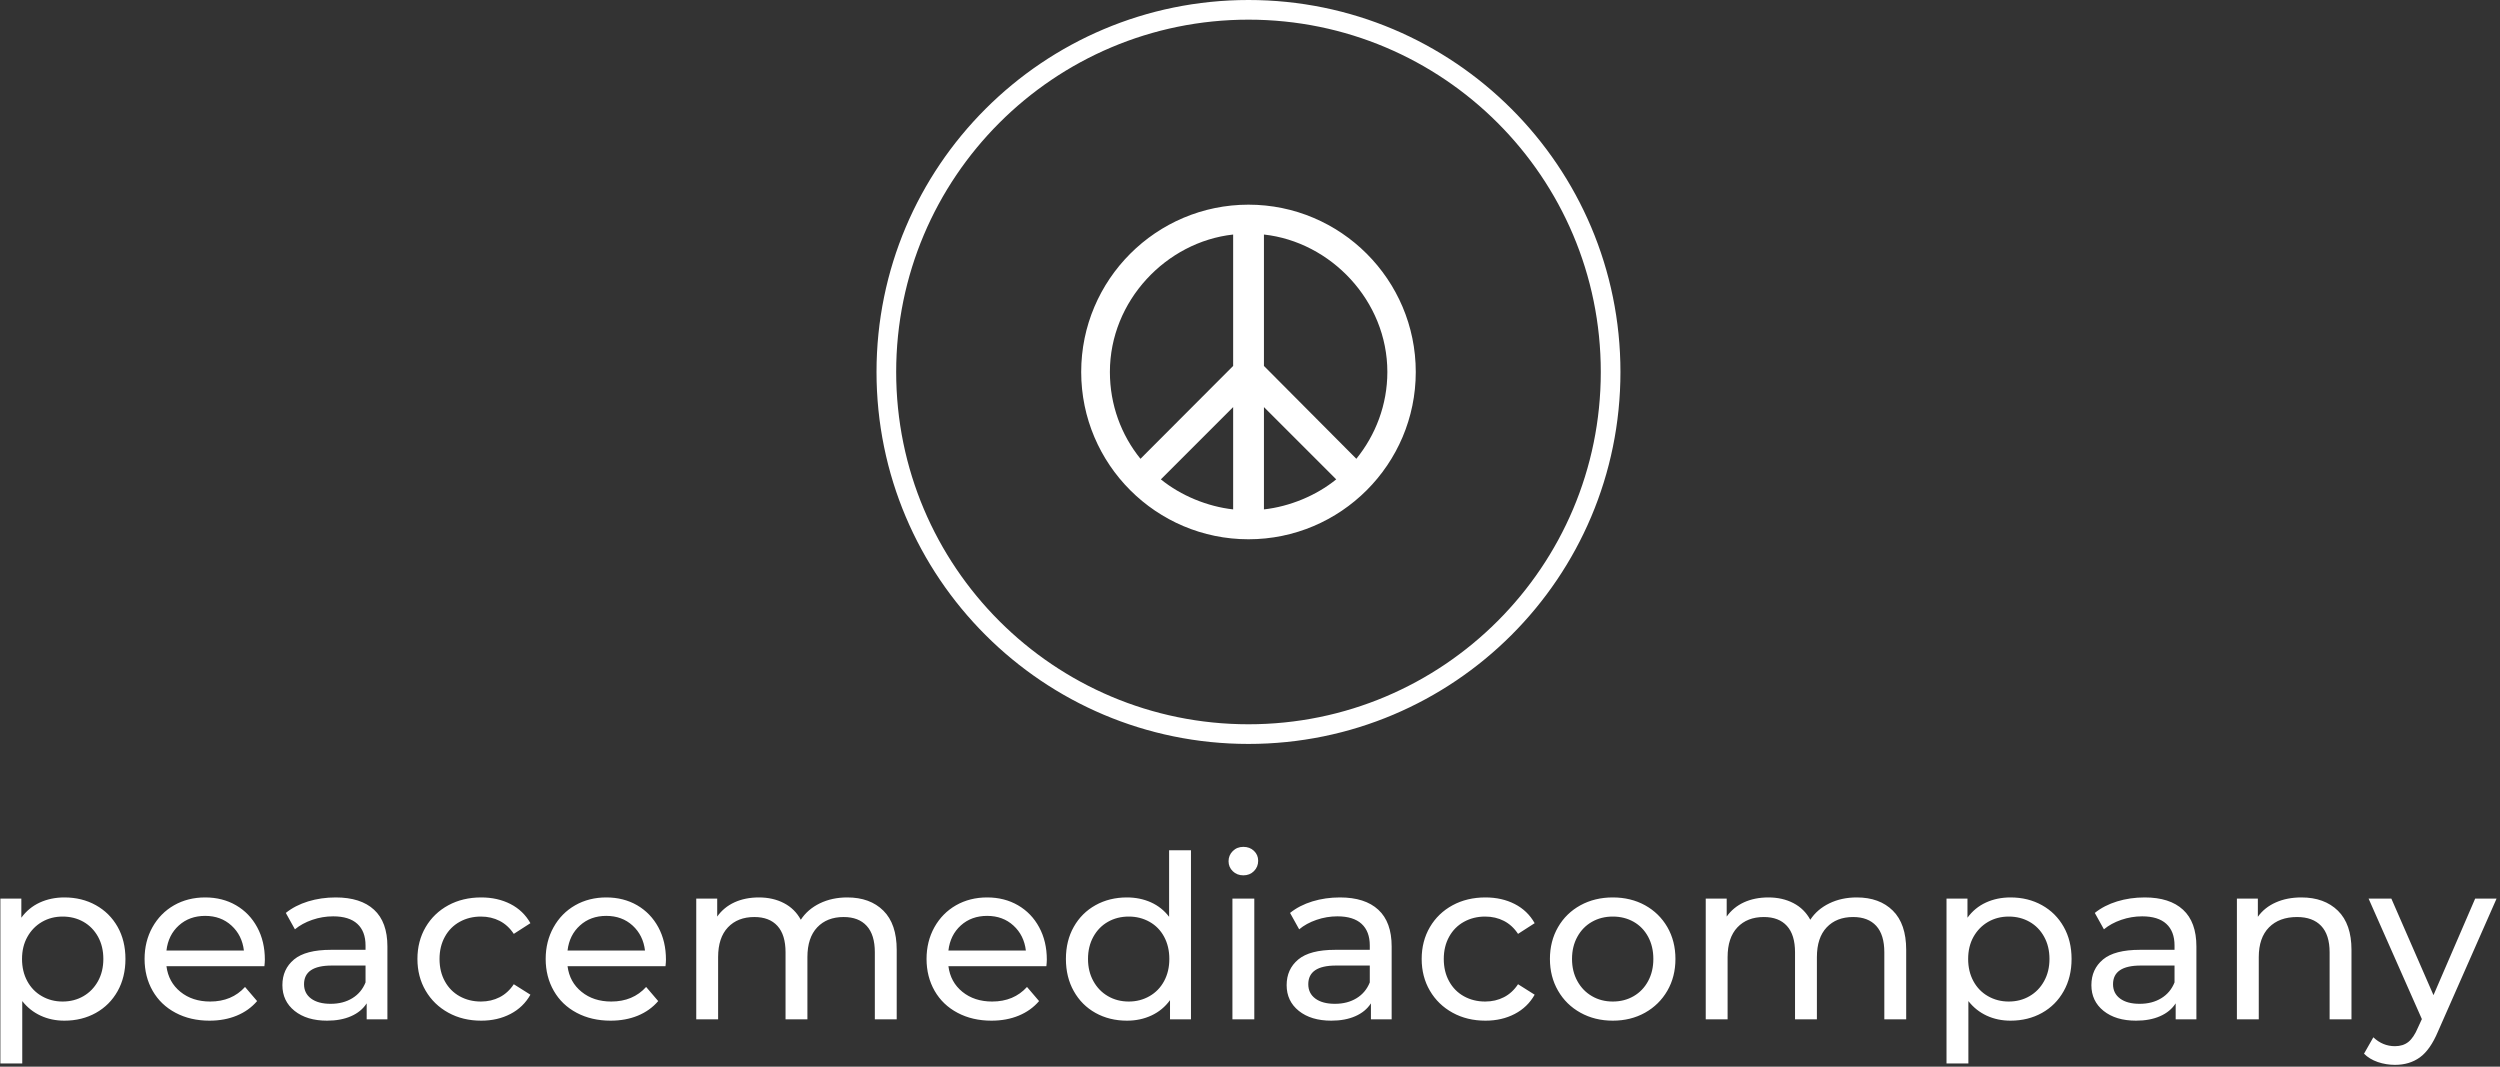
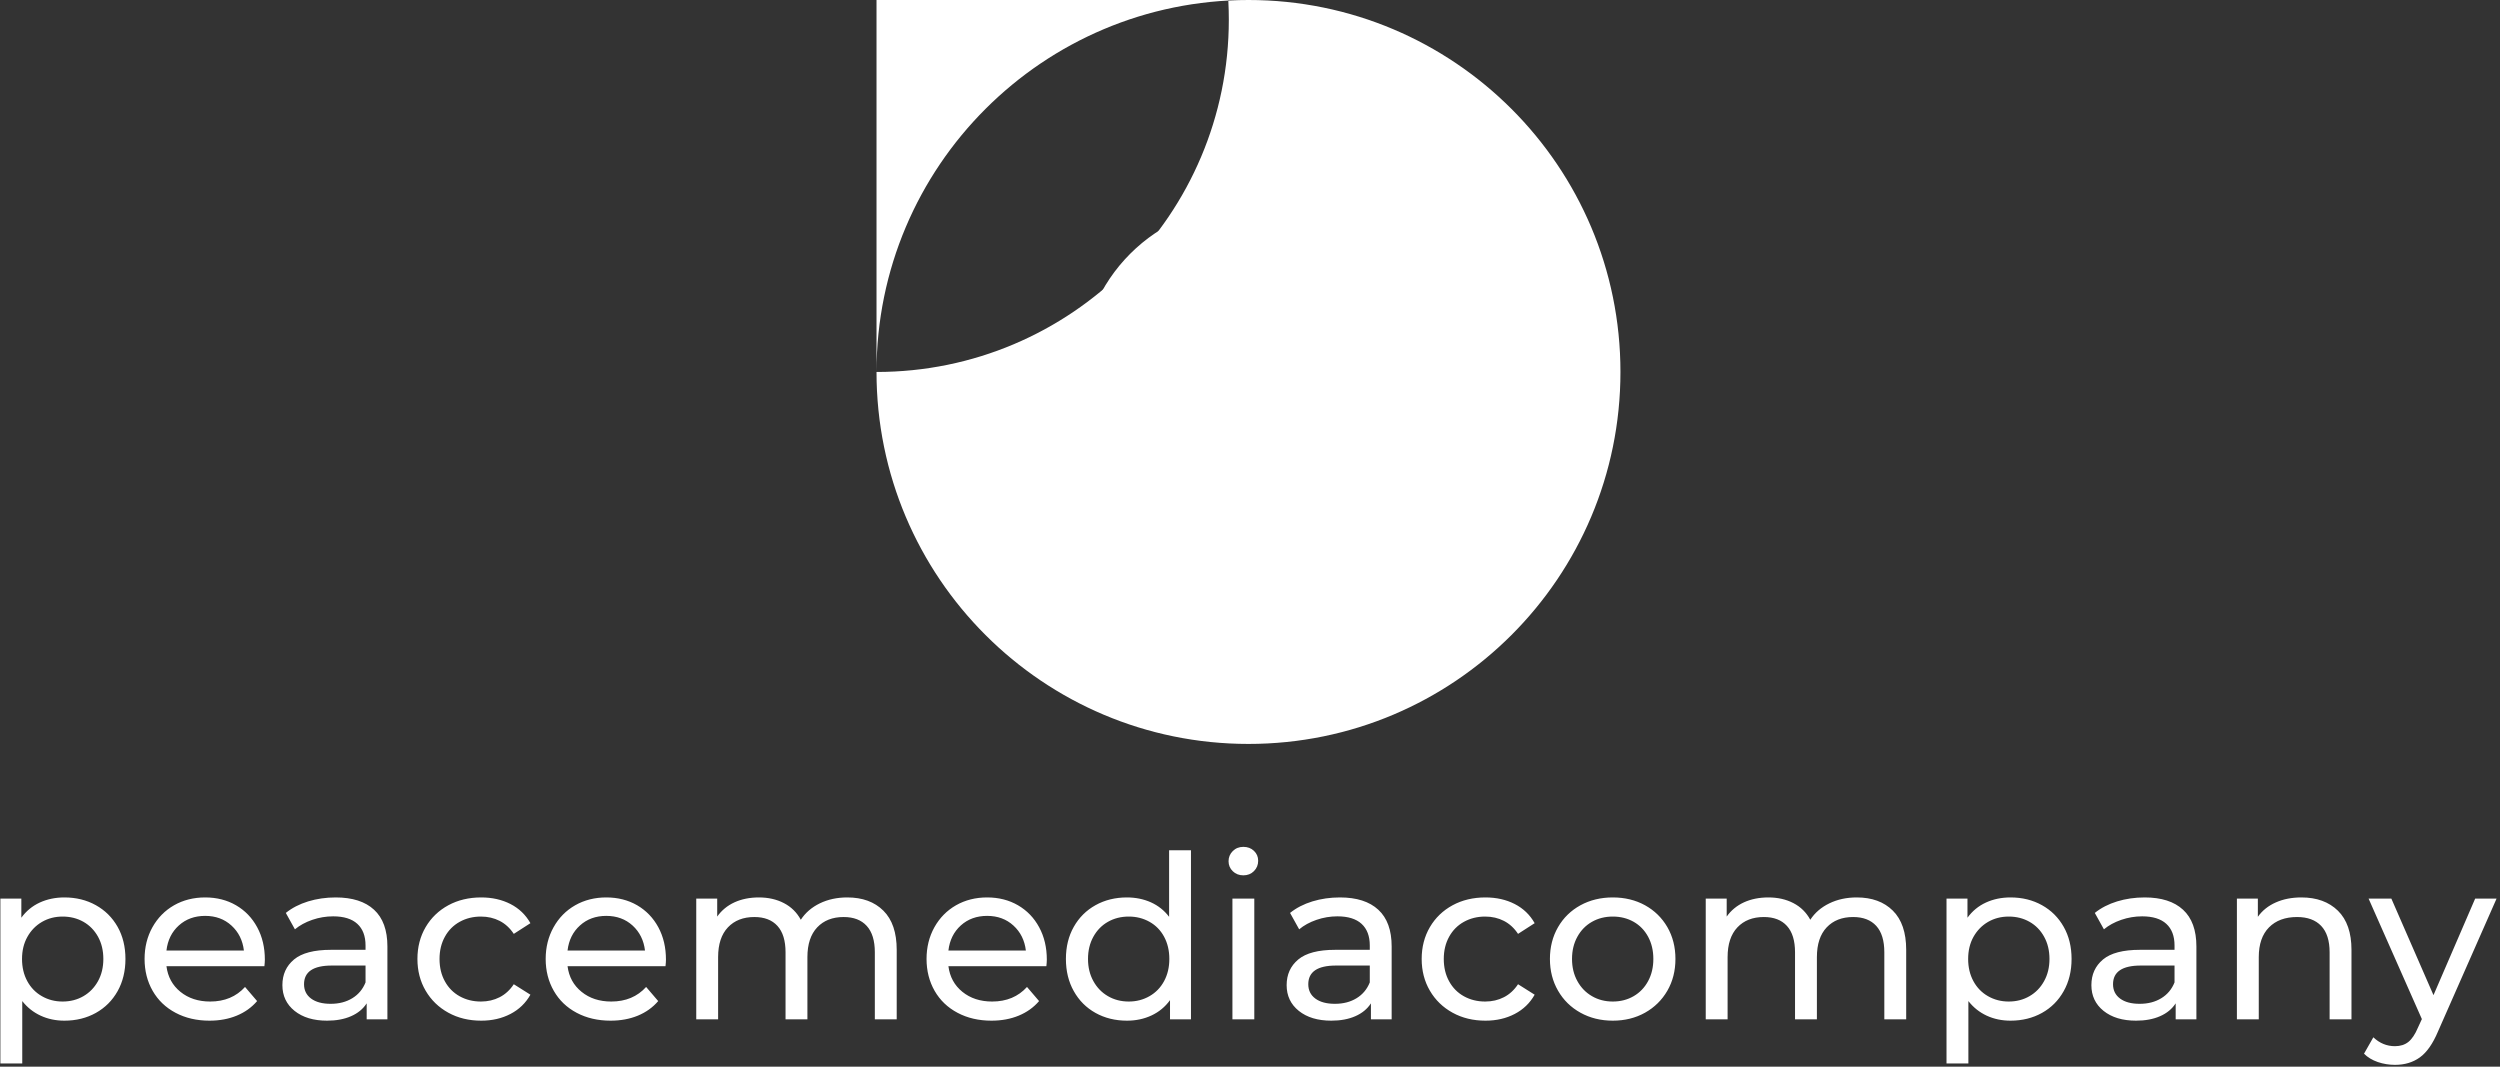
<svg xmlns="http://www.w3.org/2000/svg" viewBox="0 0 1500 640" height="640" width="1500" version="1.1">
  <rect x="0" y="0" width="1500" height="640" fill="#333333" stroke="none" />
  <g transform="matrix(1,0,0,1,-0.909,-0.542)">
    <svg width="1500" height="640" preserveAspectRatio="xMidYMid meet" data-background-color="#046380" viewBox="0 0 396 169">
      <g transform="matrix(1,0,0,1,0.24,0.143)" id="tight-bounds">
        <svg width="395.52" height="168.714" viewBox="0 0 395.52 168.714">
          <g>
            <svg width="395.52" height="168.714" viewBox="0 0 395.52 168.714">
              <g transform="matrix(1,0,0,1,0,134.175)">
                <svg width="395.52" height="34.539" viewBox="0 0 395.52 34.539">
                  <g id="textblocktransform">
                    <svg id="textblock" width="395.52" height="34.539" viewBox="0 0 395.52 34.539">
                      <g>
                        <svg width="395.52" height="34.539" viewBox="0 0 395.52 34.539">
                          <g transform="matrix(1,0,0,1,0,0)">
                            <svg data-palette-color="#ffffff" height="34.539" viewBox="4.55 -37.85 547.91 47.85" width="395.52">
                              <path id="text-0" data-fill-palette-color="primary" class="wordmark-text-0" fill="#ffffff" transform="matrix(1,0,0,1,0,0)" opacity="1" d="M18.6-26.75Q22.45-26.75 25.5-25.05 28.55-23.35 30.28-20.3 32-17.25 32-13.25L32-13.25Q32-9.25 30.28-6.18 28.55-3.1 25.5-1.4 22.45 0.3 18.6 0.3L18.6 0.3Q15.75 0.3 13.38-0.8 11-1.9 9.35-4L9.35-4 9.35 9.7 4.55 9.7 4.55-26.5 9.15-26.5 9.15-22.3Q10.75-24.5 13.2-25.63 15.65-26.75 18.6-26.75L18.6-26.75ZM18.2-3.9Q20.75-3.9 22.78-5.08 24.8-6.25 25.98-8.38 27.15-10.5 27.15-13.25L27.15-13.25Q27.15-16 25.98-18.13 24.8-20.25 22.78-21.4 20.75-22.55 18.2-22.55L18.2-22.55Q15.7-22.55 13.68-21.38 11.65-20.2 10.48-18.1 9.3-16 9.3-13.25L9.3-13.25Q9.3-10.5 10.45-8.38 11.6-6.25 13.65-5.08 15.7-3.9 18.2-3.9L18.2-3.9ZM62.6-13.1Q62.6-12.55 62.5-11.65L62.5-11.65 41-11.65Q41.45-8.15 44.07-6.03 46.7-3.9 50.6-3.9L50.6-3.9Q55.35-3.9 58.25-7.1L58.25-7.1 60.9-4Q59.1-1.9 56.42-0.8 53.75 0.3 50.45 0.3L50.45 0.3Q46.25 0.3 43-1.43 39.75-3.15 37.97-6.25 36.2-9.35 36.2-13.25L36.2-13.25Q36.2-17.1 37.92-20.2 39.65-23.3 42.67-25.03 45.7-26.75 49.5-26.75L49.5-26.75Q53.3-26.75 56.27-25.03 59.25-23.3 60.92-20.2 62.6-17.1 62.6-13.1L62.6-13.1ZM49.5-22.7Q46.05-22.7 43.72-20.6 41.4-18.5 41-15.1L41-15.1 58-15.1Q57.6-18.45 55.27-20.58 52.95-22.7 49.5-22.7L49.5-22.7ZM78.15-26.75Q83.65-26.75 86.57-24.05 89.5-21.35 89.5-16L89.5-16 89.5 0 84.95 0 84.95-3.5Q83.75-1.65 81.52-0.68 79.3 0.3 76.25 0.3L76.25 0.3Q71.8 0.3 69.12-1.85 66.45-4 66.45-7.5L66.45-7.5Q66.45-11 69-13.13 71.55-15.25 77.1-15.25L77.1-15.25 84.7-15.25 84.7-16.2Q84.7-19.3 82.9-20.95 81.1-22.6 77.6-22.6L77.6-22.6Q75.25-22.6 73-21.83 70.75-21.05 69.2-19.75L69.2-19.75 67.2-23.35Q69.25-25 72.1-25.88 74.95-26.75 78.15-26.75L78.15-26.75ZM77.05-3.4Q79.8-3.4 81.8-4.63 83.8-5.85 84.7-8.1L84.7-8.1 84.7-11.8 77.3-11.8Q71.2-11.8 71.2-7.7L71.2-7.7Q71.2-5.7 72.75-4.55 74.3-3.4 77.05-3.4L77.05-3.4ZM110.09 0.3Q106.04 0.3 102.87-1.45 99.69-3.2 97.89-6.28 96.09-9.35 96.09-13.25L96.09-13.25Q96.09-17.15 97.89-20.23 99.69-23.3 102.87-25.03 106.04-26.75 110.09-26.75L110.09-26.75Q113.69-26.75 116.52-25.3 119.34-23.85 120.89-21.1L120.89-21.1 117.24-18.75Q115.99-20.65 114.14-21.6 112.29-22.55 110.04-22.55L110.04-22.55Q107.44-22.55 105.37-21.4 103.29-20.25 102.12-18.13 100.94-16 100.94-13.25L100.94-13.25Q100.94-10.45 102.12-8.33 103.29-6.2 105.37-5.05 107.44-3.9 110.04-3.9L110.04-3.9Q112.29-3.9 114.14-4.85 115.99-5.8 117.24-7.7L117.24-7.7 120.89-5.4Q119.34-2.65 116.52-1.18 113.69 0.3 110.09 0.3L110.09 0.3ZM150.64-13.1Q150.64-12.55 150.54-11.65L150.54-11.65 129.04-11.65Q129.49-8.15 132.12-6.03 134.74-3.9 138.64-3.9L138.64-3.9Q143.39-3.9 146.29-7.1L146.29-7.1 148.94-4Q147.14-1.9 144.47-0.8 141.79 0.3 138.49 0.3L138.49 0.3Q134.29 0.3 131.04-1.43 127.79-3.15 126.02-6.25 124.24-9.35 124.24-13.25L124.24-13.25Q124.24-17.1 125.97-20.2 127.69-23.3 130.72-25.03 133.74-26.75 137.54-26.75L137.54-26.75Q141.34-26.75 144.32-25.03 147.29-23.3 148.97-20.2 150.64-17.1 150.64-13.1L150.64-13.1ZM137.54-22.7Q134.09-22.7 131.77-20.6 129.44-18.5 129.04-15.1L129.04-15.1 146.04-15.1Q145.64-18.45 143.32-20.58 140.99-22.7 137.54-22.7L137.54-22.7ZM190.44-26.75Q195.44-26.75 198.36-23.85 201.29-20.95 201.29-15.25L201.29-15.25 201.29 0 196.49 0 196.49-14.7Q196.49-18.55 194.71-20.5 192.94-22.45 189.64-22.45L189.64-22.45Q185.99-22.45 183.84-20.18 181.69-17.9 181.69-13.65L181.69-13.65 181.69 0 176.89 0 176.89-14.7Q176.89-18.55 175.11-20.5 173.34-22.45 170.04-22.45L170.04-22.45Q166.39-22.45 164.24-20.18 162.09-17.9 162.09-13.65L162.09-13.65 162.09 0 157.29 0 157.29-26.5 161.89-26.5 161.89-22.55Q163.34-24.6 165.69-25.68 168.04-26.75 171.04-26.75L171.04-26.75Q174.14-26.75 176.54-25.5 178.94-24.25 180.24-21.85L180.24-21.85Q181.74-24.15 184.41-25.45 187.09-26.75 190.44-26.75L190.44-26.75ZM234.24-13.1Q234.24-12.55 234.14-11.65L234.14-11.65 212.64-11.65Q213.09-8.15 215.71-6.03 218.34-3.9 222.24-3.9L222.24-3.9Q226.99-3.9 229.89-7.1L229.89-7.1 232.54-4Q230.74-1.9 228.06-0.8 225.39 0.3 222.09 0.3L222.09 0.3Q217.89 0.3 214.64-1.43 211.39-3.15 209.61-6.25 207.84-9.35 207.84-13.25L207.84-13.25Q207.84-17.1 209.56-20.2 211.29-23.3 214.31-25.03 217.34-26.75 221.14-26.75L221.14-26.75Q224.94-26.75 227.91-25.03 230.89-23.3 232.56-20.2 234.24-17.1 234.24-13.1L234.24-13.1ZM221.14-22.7Q217.69-22.7 215.36-20.6 213.04-18.5 212.64-15.1L212.64-15.1 229.64-15.1Q229.24-18.45 226.91-20.58 224.59-22.7 221.14-22.7L221.14-22.7ZM261.08-37.1L265.88-37.1 265.88 0 261.28 0 261.28-4.2Q259.68-2 257.23-0.85 254.78 0.3 251.83 0.3L251.83 0.3Q247.98 0.3 244.93-1.4 241.88-3.1 240.16-6.18 238.43-9.25 238.43-13.25L238.43-13.25Q238.43-17.25 240.16-20.3 241.88-23.35 244.93-25.05 247.98-26.75 251.83-26.75L251.83-26.75Q254.68-26.75 257.08-25.68 259.48-24.6 261.08-22.5L261.08-22.5 261.08-37.1ZM252.23-3.9Q254.73-3.9 256.78-5.08 258.83-6.25 259.98-8.38 261.13-10.5 261.13-13.25L261.13-13.25Q261.13-16 259.98-18.13 258.83-20.25 256.78-21.4 254.73-22.55 252.23-22.55L252.23-22.55Q249.68-22.55 247.66-21.4 245.63-20.25 244.46-18.13 243.28-16 243.28-13.25L243.28-13.25Q243.28-10.5 244.46-8.38 245.63-6.25 247.66-5.08 249.68-3.9 252.23-3.9L252.23-3.9ZM274.98 0L274.98-26.5 279.78-26.5 279.78 0 274.98 0ZM277.38-31.6Q275.98-31.6 275.06-32.5 274.13-33.4 274.13-34.7L274.13-34.7Q274.13-36 275.06-36.93 275.98-37.85 277.38-37.85L277.38-37.85Q278.78-37.85 279.7-36.98 280.63-36.1 280.63-34.8L280.63-34.8Q280.63-33.45 279.7-32.52 278.78-31.6 277.38-31.6L277.38-31.6ZM298.58-26.75Q304.08-26.75 307-24.05 309.93-21.35 309.93-16L309.93-16 309.93 0 305.38 0 305.38-3.5Q304.18-1.65 301.95-0.68 299.73 0.3 296.68 0.3L296.68 0.3Q292.23 0.3 289.55-1.85 286.88-4 286.88-7.5L286.88-7.5Q286.88-11 289.43-13.13 291.98-15.25 297.53-15.25L297.53-15.25 305.13-15.25 305.13-16.2Q305.13-19.3 303.33-20.95 301.53-22.6 298.03-22.6L298.03-22.6Q295.68-22.6 293.43-21.83 291.18-21.05 289.63-19.75L289.63-19.75 287.63-23.35Q289.68-25 292.53-25.88 295.38-26.75 298.58-26.75L298.58-26.75ZM297.48-3.4Q300.23-3.4 302.23-4.63 304.23-5.85 305.13-8.1L305.13-8.1 305.13-11.8 297.73-11.8Q291.63-11.8 291.63-7.7L291.63-7.7Q291.63-5.7 293.18-4.55 294.73-3.4 297.48-3.4L297.48-3.4ZM330.52 0.3Q326.47 0.3 323.3-1.45 320.12-3.2 318.32-6.28 316.52-9.35 316.52-13.25L316.52-13.25Q316.52-17.15 318.32-20.23 320.12-23.3 323.3-25.03 326.47-26.75 330.52-26.75L330.52-26.75Q334.12-26.75 336.95-25.3 339.77-23.85 341.32-21.1L341.32-21.1 337.67-18.75Q336.42-20.65 334.57-21.6 332.72-22.55 330.47-22.55L330.47-22.55Q327.87-22.55 325.8-21.4 323.72-20.25 322.55-18.13 321.37-16 321.37-13.25L321.37-13.25Q321.37-10.45 322.55-8.33 323.72-6.2 325.8-5.05 327.87-3.9 330.47-3.9L330.47-3.9Q332.72-3.9 334.57-4.85 336.42-5.8 337.67-7.7L337.67-7.7 341.32-5.4Q339.77-2.65 336.95-1.18 334.12 0.3 330.52 0.3L330.52 0.3ZM358.47 0.3Q354.52 0.3 351.37-1.45 348.22-3.2 346.45-6.28 344.67-9.35 344.67-13.25L344.67-13.25Q344.67-17.15 346.45-20.23 348.22-23.3 351.37-25.03 354.52-26.75 358.47-26.75L358.47-26.75Q362.42-26.75 365.55-25.03 368.67-23.3 370.45-20.23 372.22-17.15 372.22-13.25L372.22-13.25Q372.22-9.35 370.45-6.28 368.67-3.2 365.55-1.45 362.42 0.3 358.47 0.3L358.47 0.3ZM358.47-3.9Q361.02-3.9 363.05-5.08 365.07-6.25 366.22-8.38 367.37-10.5 367.37-13.25L367.37-13.25Q367.37-16 366.22-18.13 365.07-20.25 363.05-21.4 361.02-22.55 358.47-22.55L358.47-22.55Q355.92-22.55 353.9-21.4 351.87-20.25 350.7-18.13 349.52-16 349.52-13.25L349.52-13.25Q349.52-10.5 350.7-8.38 351.87-6.25 353.9-5.08 355.92-3.9 358.47-3.9L358.47-3.9ZM412.02-26.75Q417.02-26.75 419.94-23.85 422.87-20.95 422.87-15.25L422.87-15.25 422.87 0 418.07 0 418.07-14.7Q418.07-18.55 416.3-20.5 414.52-22.45 411.22-22.45L411.22-22.45Q407.57-22.45 405.42-20.18 403.27-17.9 403.27-13.65L403.27-13.65 403.27 0 398.47 0 398.47-14.7Q398.47-18.55 396.69-20.5 394.92-22.45 391.62-22.45L391.62-22.45Q387.97-22.45 385.82-20.18 383.67-17.9 383.67-13.65L383.67-13.65 383.67 0 378.87 0 378.87-26.5 383.47-26.5 383.47-22.55Q384.92-24.6 387.27-25.68 389.62-26.75 392.62-26.75L392.62-26.75Q395.72-26.75 398.12-25.5 400.52-24.25 401.82-21.85L401.82-21.85Q403.32-24.15 406-25.45 408.67-26.75 412.02-26.75L412.02-26.75ZM445.77-26.75Q449.62-26.75 452.67-25.05 455.72-23.35 457.44-20.3 459.17-17.25 459.17-13.25L459.17-13.25Q459.17-9.25 457.44-6.18 455.72-3.1 452.67-1.4 449.62 0.3 445.77 0.3L445.77 0.3Q442.92 0.3 440.54-0.8 438.17-1.9 436.52-4L436.52-4 436.52 9.7 431.72 9.7 431.72-26.5 436.32-26.5 436.32-22.3Q437.92-24.5 440.37-25.63 442.82-26.75 445.77-26.75L445.77-26.75ZM445.37-3.9Q447.92-3.9 449.94-5.08 451.97-6.25 453.14-8.38 454.32-10.5 454.32-13.25L454.32-13.25Q454.32-16 453.14-18.13 451.97-20.25 449.94-21.4 447.92-22.55 445.37-22.55L445.37-22.55Q442.87-22.55 440.84-21.38 438.82-20.2 437.64-18.1 436.47-16 436.47-13.25L436.47-13.25Q436.47-10.5 437.62-8.38 438.77-6.25 440.82-5.08 442.87-3.9 445.37-3.9L445.37-3.9ZM475.22-26.75Q480.72-26.75 483.64-24.05 486.57-21.35 486.57-16L486.57-16 486.57 0 482.02 0 482.02-3.5Q480.82-1.65 478.59-0.68 476.37 0.3 473.32 0.3L473.32 0.3Q468.87 0.3 466.19-1.85 463.52-4 463.52-7.5L463.52-7.5Q463.52-11 466.07-13.13 468.62-15.25 474.17-15.25L474.17-15.25 481.77-15.25 481.77-16.2Q481.77-19.3 479.97-20.95 478.17-22.6 474.67-22.6L474.67-22.6Q472.32-22.6 470.07-21.83 467.82-21.05 466.27-19.75L466.27-19.75 464.27-23.35Q466.32-25 469.17-25.88 472.02-26.75 475.22-26.75L475.22-26.75ZM474.12-3.4Q476.87-3.4 478.87-4.63 480.87-5.85 481.77-8.1L481.77-8.1 481.77-11.8 474.37-11.8Q468.27-11.8 468.27-7.7L468.27-7.7Q468.27-5.7 469.82-4.55 471.37-3.4 474.12-3.4L474.12-3.4ZM509.61-26.75Q514.66-26.75 517.64-23.83 520.61-20.9 520.61-15.25L520.61-15.25 520.61 0 515.81 0 515.81-14.7Q515.81-18.55 513.96-20.5 512.11-22.45 508.66-22.45L508.66-22.45Q504.76-22.45 502.51-20.18 500.26-17.9 500.26-13.65L500.26-13.65 500.26 0 495.46 0 495.46-26.5 500.06-26.5 500.06-22.5Q501.51-24.55 503.99-25.65 506.46-26.75 509.61-26.75L509.61-26.75ZM547.76-26.5L552.46-26.5 539.61 2.65Q537.91 6.7 535.63 8.35 533.36 10 530.16 10L530.16 10Q528.21 10 526.38 9.38 524.56 8.75 523.36 7.55L523.36 7.55 525.41 3.95Q527.46 5.9 530.16 5.9L530.16 5.9Q531.91 5.9 533.08 4.98 534.26 4.05 535.21 1.8L535.21 1.8 536.06-0.05 524.36-26.5 529.36-26.5 538.61-5.3 547.76-26.5Z" />
                            </svg>
                          </g>
                        </svg>
                      </g>
                    </svg>
                  </g>
                </svg>
              </g>
              <g transform="matrix(1,0,0,1,138.826,0)">
                <svg width="117.867" height="117.867" viewBox="0 0 117.867 117.867">
                  <g>
                    <svg />
                  </g>
                  <g id="icon-0">
                    <svg width="117.867" height="117.867" viewBox="0 0 117.867 117.867">
                      <g>
-                         <path stroke="transparent" fill="#ffffff" data-fill-palette-color="tertiary" d="M0 58.934c0-32.548 26.385-58.934 58.934-58.934 32.548 0 58.934 26.385 58.933 58.934 0 32.548-26.385 58.934-58.933 58.933-32.548 0-58.934-26.385-58.934-58.933zM58.934 114.752c30.828 0 55.819-24.991 55.818-55.818 0-30.828-24.991-55.819-55.818-55.819-30.828 0-55.819 24.991-55.819 55.819 0 30.828 24.991 55.819 55.819 55.818z" />
+                         <path stroke="transparent" fill="#ffffff" data-fill-palette-color="tertiary" d="M0 58.934c0-32.548 26.385-58.934 58.934-58.934 32.548 0 58.934 26.385 58.933 58.934 0 32.548-26.385 58.934-58.933 58.933-32.548 0-58.934-26.385-58.934-58.933zc30.828 0 55.819-24.991 55.818-55.818 0-30.828-24.991-55.819-55.818-55.819-30.828 0-55.819 24.991-55.819 55.819 0 30.828 24.991 55.819 55.819 55.818z" />
                      </g>
                      <g transform="matrix(1,0,0,1,32.429,32.427)">
                        <svg width="53.009" height="53.014" viewBox="0 0 53.009 53.014">
                          <g>
                            <svg id="cg-0" data-fill-palette-color="accent" class="icon-cg-0" width="53.009" height="53.014" xml:space="preserve" viewBox="17.392 17.162 65.192 65.198" y="0" x="0" version="1.1">
                              <path data-fill-palette-color="accent" d="M49.987 17.162c-17.973 0-32.595 14.623-32.595 32.598 0 17.976 14.622 32.6 32.595 32.6 17.974 0 32.597-14.624 32.597-32.6C82.584 31.785 67.961 17.162 49.987 17.162zM47 76.539c-5-0.557-10.149-2.661-14.085-5.851L47 56.604V76.539zM53 56.604l14.085 14.084C63.149 73.877 58 75.981 53 76.539V56.604zM22.984 49.76C22.984 35.868 34 24.402 47 22.981v25.605L28.944 66.68C25.197 62.052 22.984 56.165 22.984 49.76zM71.004 66.679L53 48.587V22.981c13 1.422 24.047 12.888 24.047 26.778C77.047 56.165 74.752 62.051 71.004 66.679z" fill="#ffffff" />
                            </svg>
                          </g>
                        </svg>
                      </g>
                    </svg>
                  </g>
                </svg>
              </g>
              <g />
            </svg>
          </g>
          <defs />
        </svg>
-         <rect visibility="hidden" stroke="none" fill="none" height="168.714" width="395.52" />
      </g>
    </svg>
  </g>
</svg>